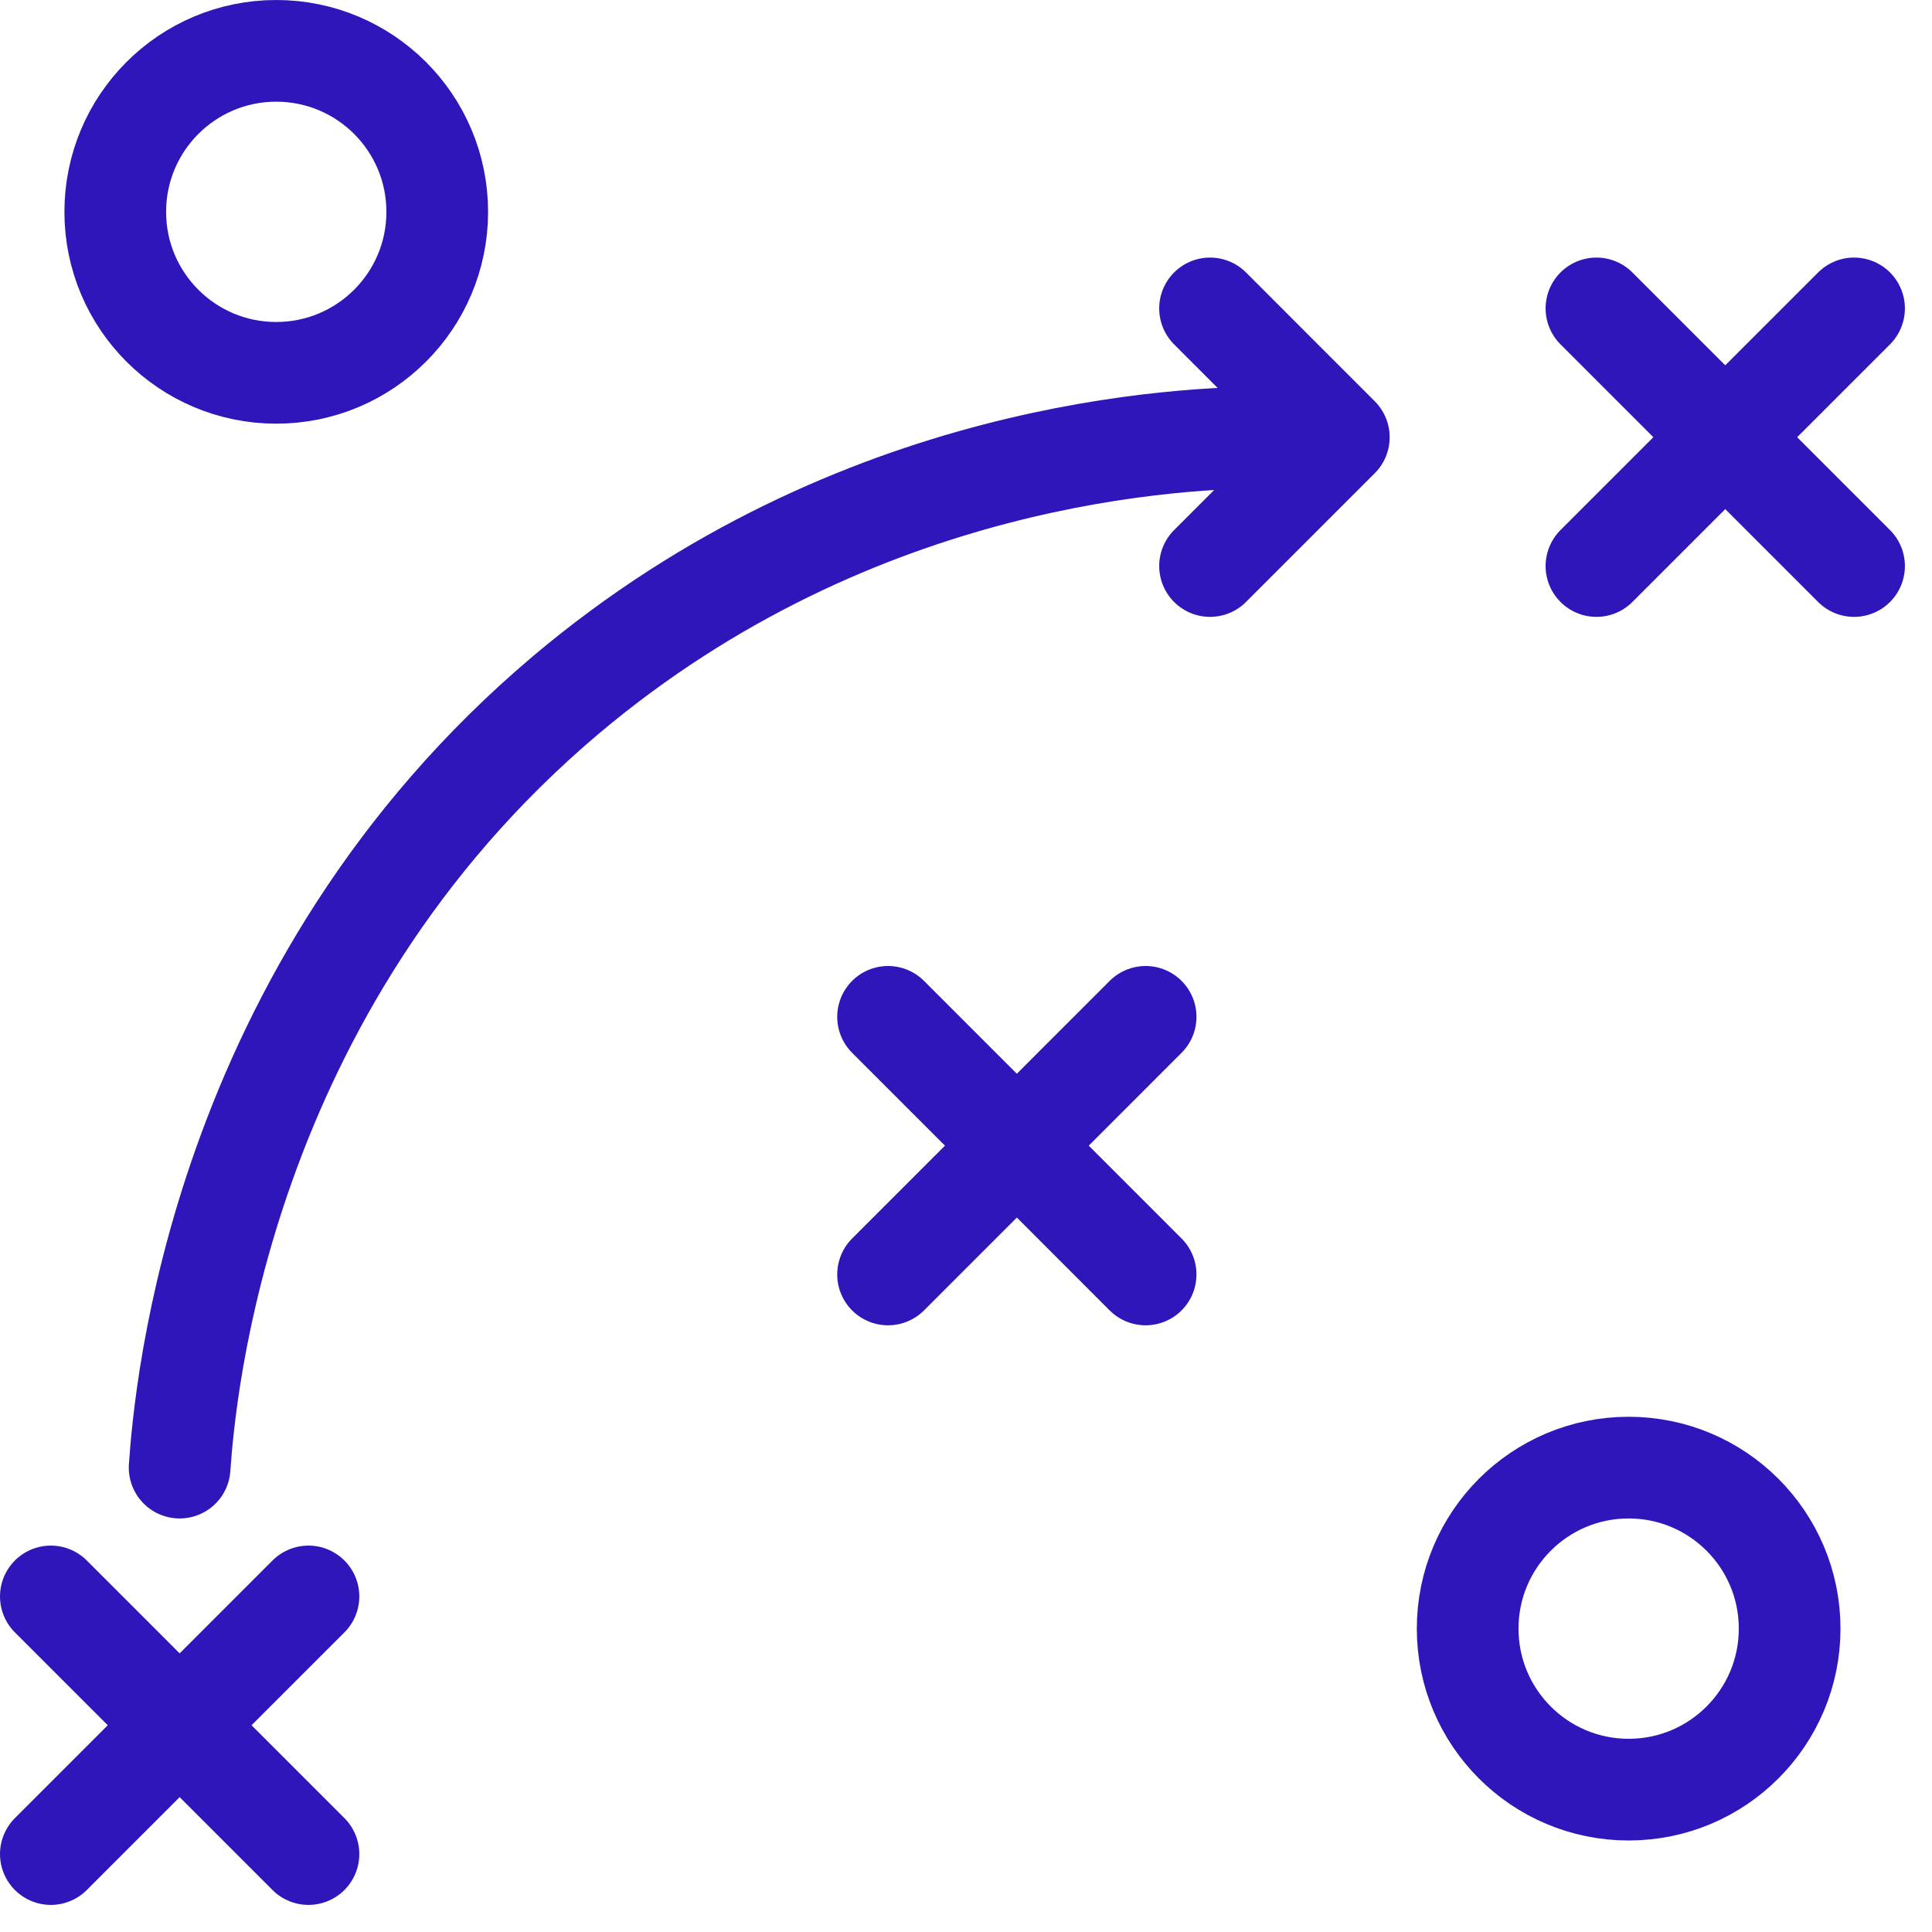
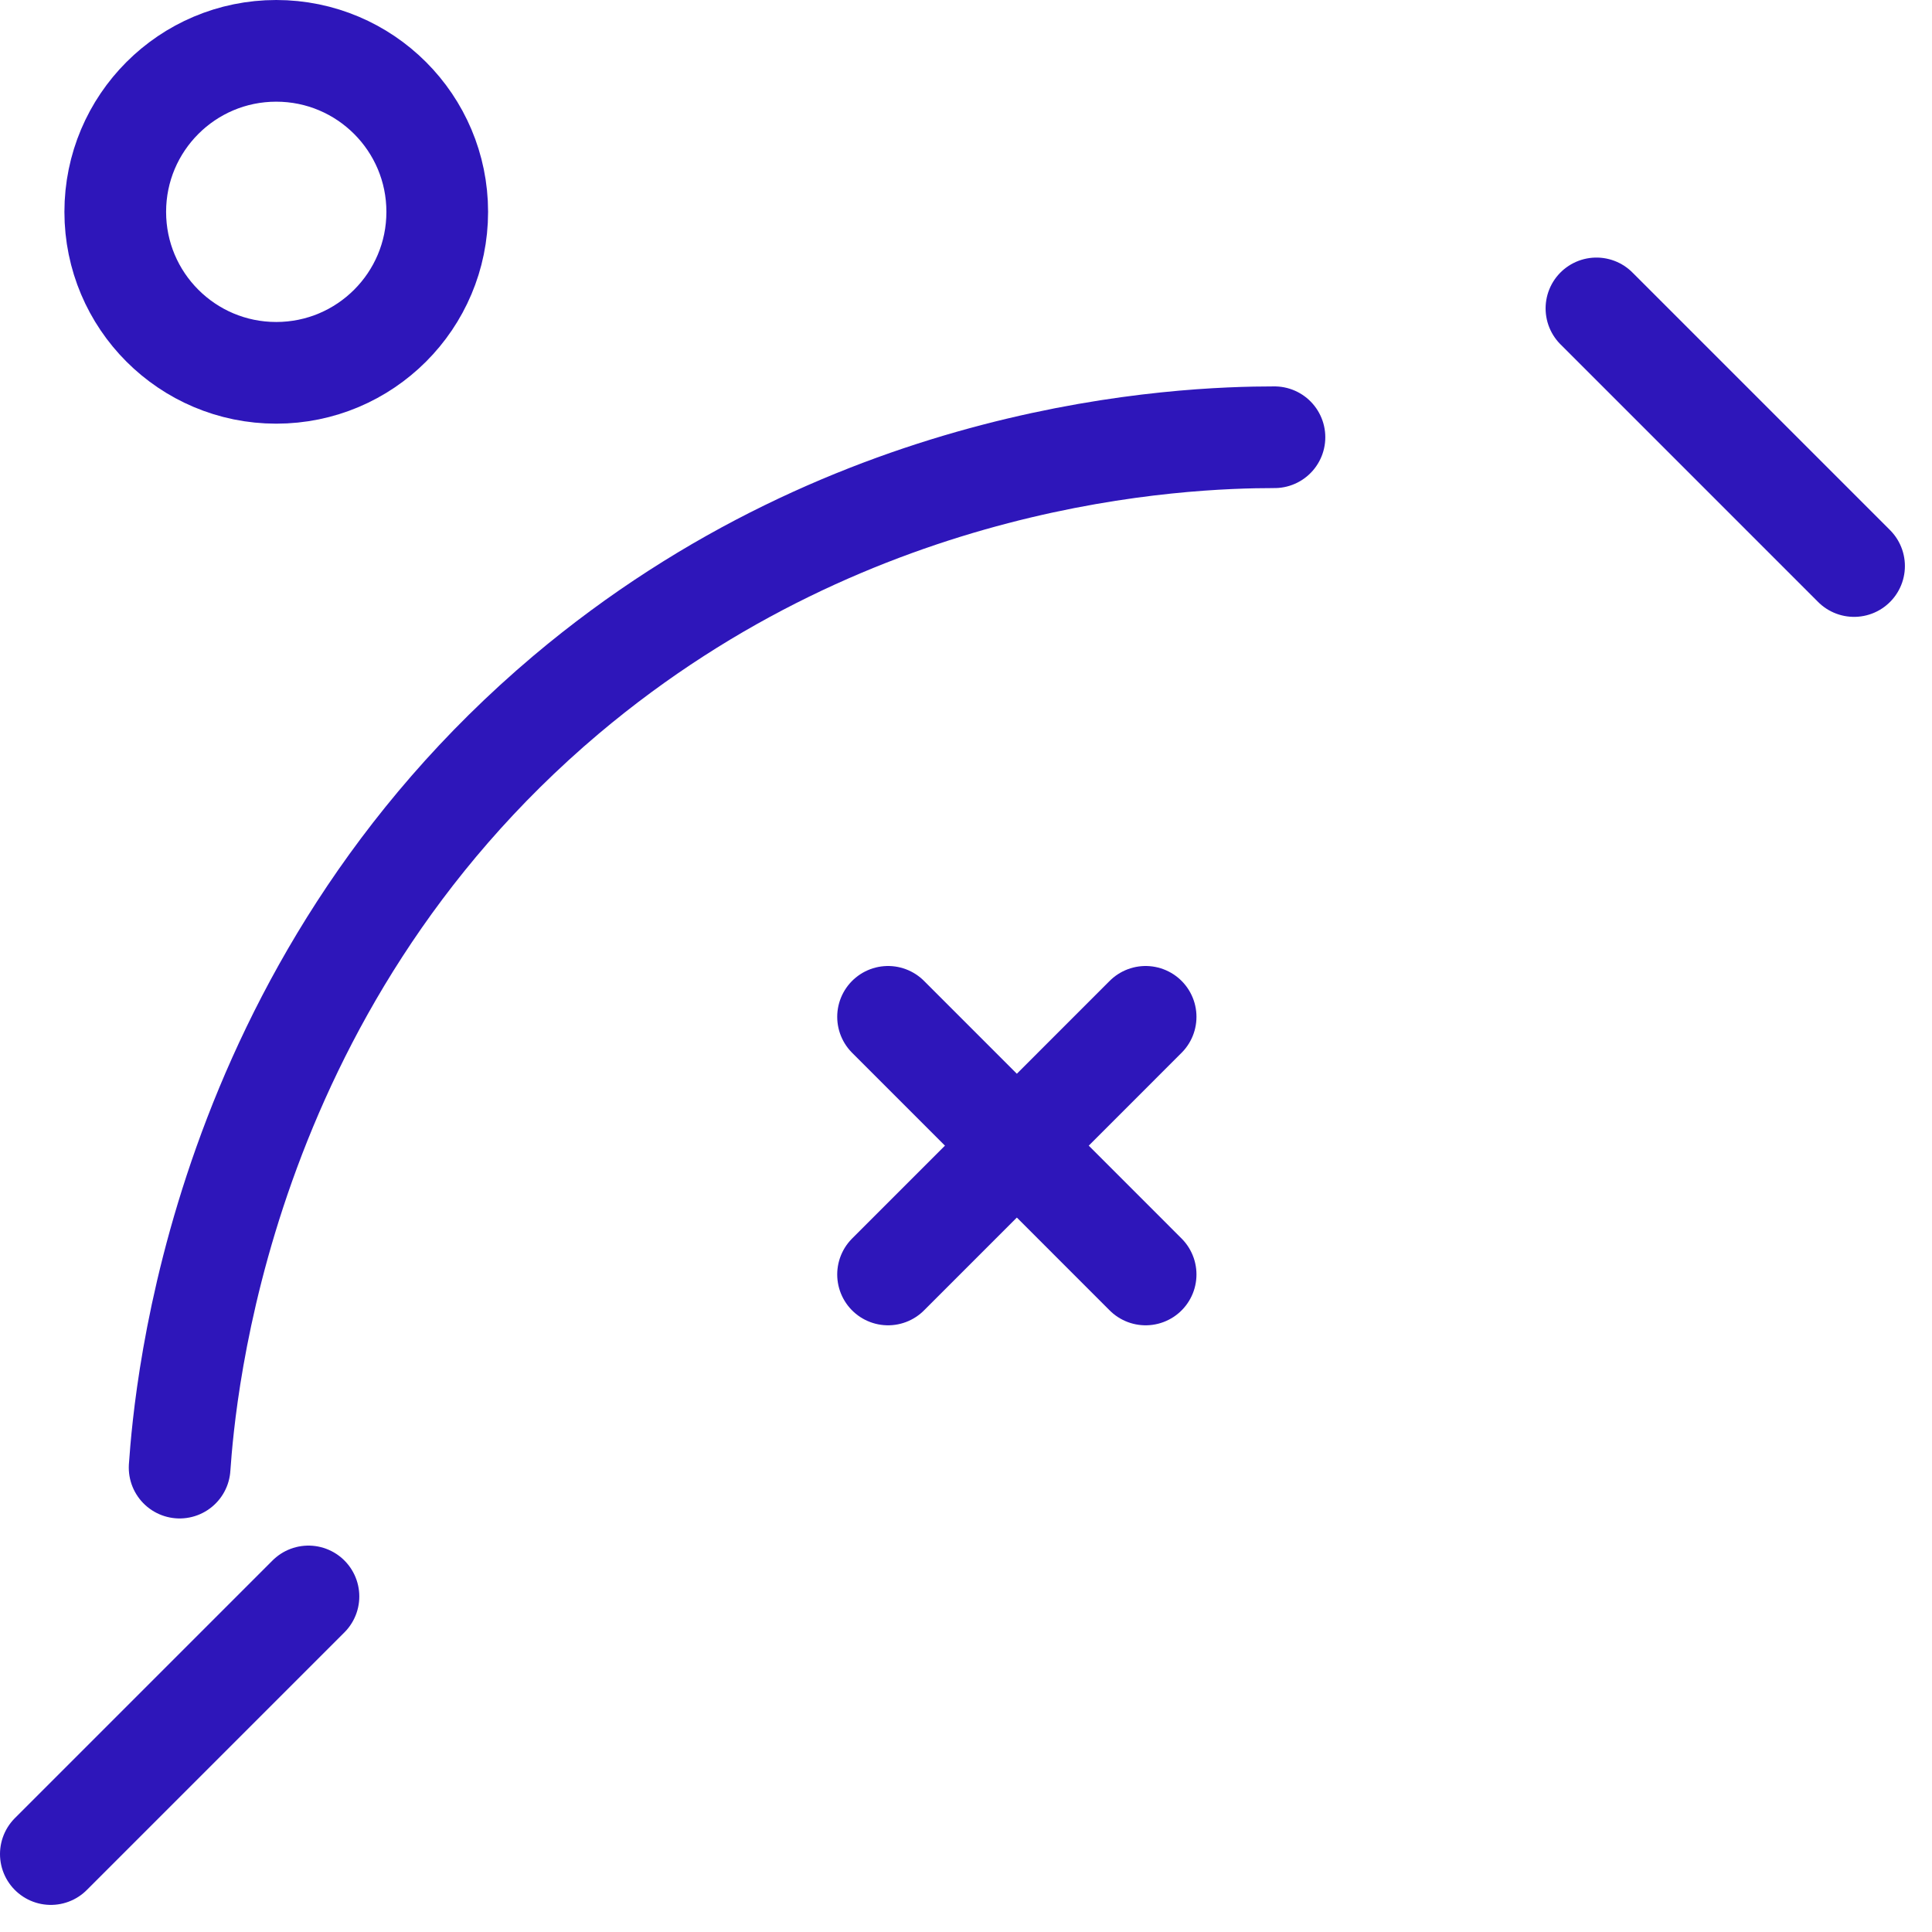
<svg xmlns="http://www.w3.org/2000/svg" width="38" height="38" viewBox="0 0 38 38" fill="none">
  <path d="M1 36.467L6.067 31.4" stroke="#2E16BA" stroke-width="2" stroke-linecap="round" stroke-linejoin="round" />
-   <path d="M1 31.4L6.067 36.467" stroke="#2E16BA" stroke-width="2" stroke-linecap="round" stroke-linejoin="round" />
-   <path d="M31.4 11.133L36.467 6.066" stroke="#2E16BA" stroke-width="2" stroke-linecap="round" stroke-linejoin="round" />
  <path d="M31.4 6.066L36.467 11.133" stroke="#2E16BA" stroke-width="2" stroke-linecap="round" stroke-linejoin="round" />
  <path d="M17.467 25.067L22.533 20" stroke="#2E16BA" stroke-width="2" stroke-linecap="round" stroke-linejoin="round" />
  <path d="M17.467 20L22.533 25.067" stroke="#2E16BA" stroke-width="2" stroke-linecap="round" stroke-linejoin="round" />
  <path d="M3.533 28.866C3.635 27.422 4.293 19.442 11.133 13.666C16.859 8.84 23.268 8.6 25.067 8.6" stroke="#2E16BA" stroke-width="2" stroke-linecap="round" stroke-linejoin="round" />
-   <path d="M23.8 6.066L26.333 8.6L23.8 11.133" stroke="#2E16BA" stroke-width="2" stroke-linecap="round" stroke-linejoin="round" />
-   <path d="M32.033 35.2C33.782 35.2 35.2 33.782 35.2 32.033C35.2 30.284 33.782 28.866 32.033 28.866C30.285 28.866 28.867 30.284 28.867 32.033C28.867 33.782 30.285 35.2 32.033 35.2Z" stroke="#2E16BA" stroke-width="2" stroke-linecap="round" stroke-linejoin="round" />
  <path d="M5.433 7.333C7.182 7.333 8.6 5.916 8.6 4.167C8.6 2.418 7.182 1 5.433 1C3.684 1 2.267 2.418 2.267 4.167C2.267 5.916 3.684 7.333 5.433 7.333Z" stroke="#2E16BA" stroke-width="2" stroke-linecap="round" stroke-linejoin="round" />
</svg>